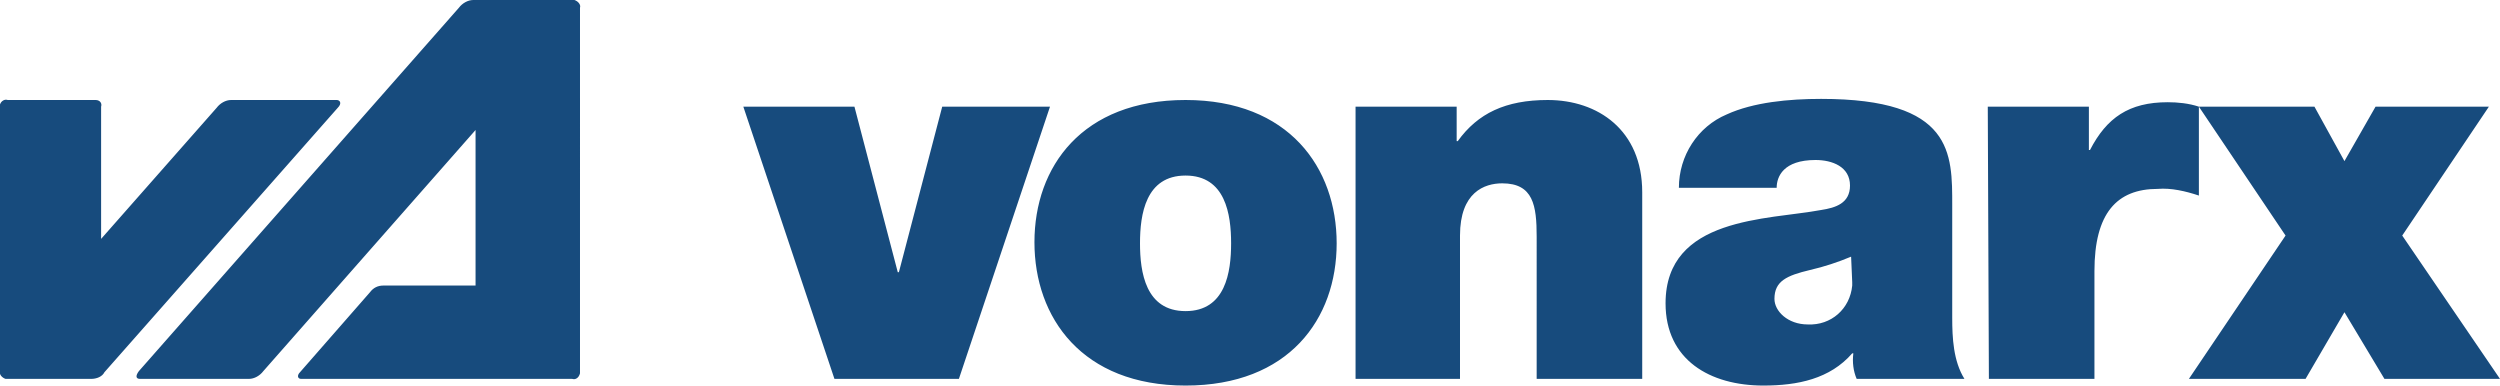
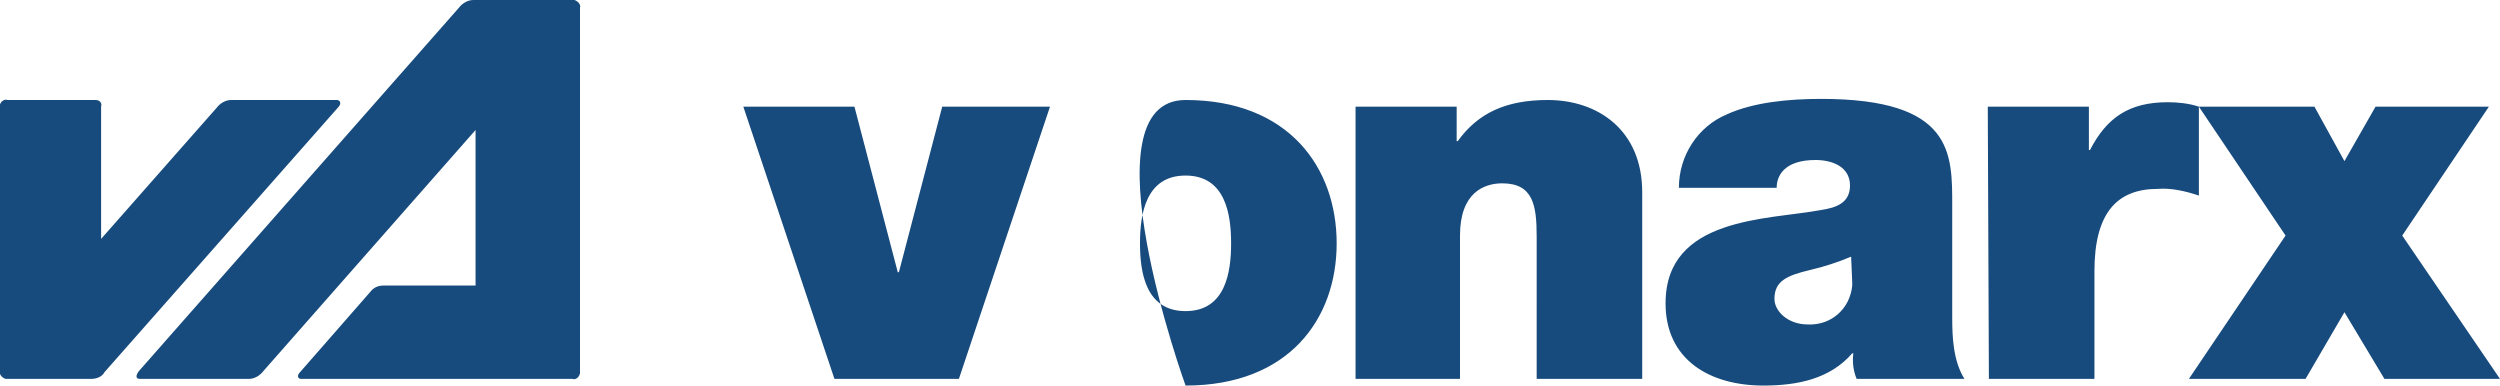
<svg xmlns="http://www.w3.org/2000/svg" version="1.1" id="Calque_1" x="0px" y="0px" width="225px" height="34.7px" viewBox="0 0 225 34.7" style="enable-background:new 0 0 225 34.7;" xml:space="preserve">
  <style type="text/css">
	.st0{fill:#174B7D;}
</style>
-   <path id="Forme_885" class="st0" d="M51.4,0h-8.8c-0.5,0-1,0.3-1.3,0.7L12.5,33.4c-0.3,0.4-0.3,0.7,0.1,0.7h9.8c0.5,0,1-0.3,1.3-0.7  l19.1-21.7v14h-8.3c-0.5,0-0.9,0.2-1.2,0.6L27,33.5c-0.3,0.3-0.2,0.6,0.1,0.6h24.4c0.3,0.1,0.6-0.1,0.7-0.5c0-0.1,0-0.1,0-0.2V0.7  C52.3,0.4,52,0.1,51.7,0C51.5,0,51.5,0,51.4,0z M30.3,9h-9.5c-0.5,0-1,0.3-1.3,0.7L9.1,21.5V9.6C9.2,9.3,9,9,8.6,9c0,0-0.1,0-0.2,0  H0.7C0.4,8.9,0.1,9.1,0,9.4c0,0.1,0,0.1,0,0.2v23.8c-0.1,0.3,0.2,0.6,0.5,0.7c0.1,0,0.1,0,0.2,0h7.5c0.5,0,1-0.2,1.2-0.6l21-23.8  C30.8,9.3,30.6,9,30.3,9z M86.3,34.1H75.1L66.9,9.6h10l3.9,14.9h0.1l3.9-14.9h9.7L86.3,34.1z M106.7,34.7c-9.3,0-13.6-6.1-13.6-12.9  S97.4,9,106.7,9s13.6,6.1,13.6,12.9S116,34.7,106.7,34.7z M106.7,15.8c-3.6,0-4.1,3.5-4.1,6.1s0.5,6.1,4.1,6.1s4.1-3.5,4.1-6.1  S110.3,15.8,106.7,15.8z M122,9.6h9.1v3.1h0.1c1.8-2.5,4.3-3.7,8.1-3.7c4.5,0,8.5,2.7,8.5,8.3v16.8h-9.5V21.3c0-2.8-0.3-4.8-3.1-4.8  c-1.6,0-3.8,0.8-3.8,4.7v12.9H122V9.6z M175.7,28.6c0,1.8,0.1,3.9,1.1,5.5h-9.7c-0.3-0.7-0.4-1.5-0.3-2.3h-0.1c-2,2.3-4.9,2.9-8,2.9  c-4.8,0-8.8-2.3-8.8-7.4c0-7.8,9.2-7.5,14-8.4c1.3-0.2,2.6-0.6,2.6-2.2c0-1.7-1.6-2.3-3.1-2.3c-2.9,0-3.5,1.5-3.5,2.5h-8.8  c0-2.9,1.7-5.5,4.3-6.6c2.4-1.1,5.6-1.4,8.5-1.4c11.9,0,11.8,4.9,11.8,9.6V28.6L175.7,28.6z M166.6,23.1c-1.2,0.5-2.4,0.9-3.7,1.2  c-2.1,0.5-3.2,1-3.2,2.6c0,1.1,1.2,2.3,3,2.3c2.1,0.1,3.8-1.4,4-3.5c0-0.1,0-0.2,0-0.3L166.6,23.1L166.6,23.1z M178.9,9.6h9.1v3.9  h0.1c1.5-2.9,3.5-4.3,7-4.3c0.9,0,1.9,0.1,2.8,0.4v8c-1.2-0.4-2.5-0.7-3.7-0.6c-3.7,0-5.7,2.2-5.7,7.4v9.7H179L178.9,9.6L178.9,9.6z   M205.7,21.2l-7.8-11.6h10.4l2.7,4.9l2.8-4.9H224l-7.8,11.6l8.8,12.9h-10.4l-3.6-6l-3.5,6H197L205.7,21.2z" />
+   <path id="Forme_885" class="st0" d="M51.4,0h-8.8c-0.5,0-1,0.3-1.3,0.7L12.5,33.4c-0.3,0.4-0.3,0.7,0.1,0.7h9.8c0.5,0,1-0.3,1.3-0.7  l19.1-21.7v14h-8.3c-0.5,0-0.9,0.2-1.2,0.6L27,33.5c-0.3,0.3-0.2,0.6,0.1,0.6h24.4c0.3,0.1,0.6-0.1,0.7-0.5c0-0.1,0-0.1,0-0.2V0.7  C52.3,0.4,52,0.1,51.7,0C51.5,0,51.5,0,51.4,0z M30.3,9h-9.5c-0.5,0-1,0.3-1.3,0.7L9.1,21.5V9.6C9.2,9.3,9,9,8.6,9c0,0-0.1,0-0.2,0  H0.7C0.4,8.9,0.1,9.1,0,9.4c0,0.1,0,0.1,0,0.2v23.8c-0.1,0.3,0.2,0.6,0.5,0.7c0.1,0,0.1,0,0.2,0h7.5c0.5,0,1-0.2,1.2-0.6l21-23.8  C30.8,9.3,30.6,9,30.3,9z M86.3,34.1H75.1L66.9,9.6h10l3.9,14.9h0.1l3.9-14.9h9.7L86.3,34.1z M106.7,34.7S97.4,9,106.7,9s13.6,6.1,13.6,12.9S116,34.7,106.7,34.7z M106.7,15.8c-3.6,0-4.1,3.5-4.1,6.1s0.5,6.1,4.1,6.1s4.1-3.5,4.1-6.1  S110.3,15.8,106.7,15.8z M122,9.6h9.1v3.1h0.1c1.8-2.5,4.3-3.7,8.1-3.7c4.5,0,8.5,2.7,8.5,8.3v16.8h-9.5V21.3c0-2.8-0.3-4.8-3.1-4.8  c-1.6,0-3.8,0.8-3.8,4.7v12.9H122V9.6z M175.7,28.6c0,1.8,0.1,3.9,1.1,5.5h-9.7c-0.3-0.7-0.4-1.5-0.3-2.3h-0.1c-2,2.3-4.9,2.9-8,2.9  c-4.8,0-8.8-2.3-8.8-7.4c0-7.8,9.2-7.5,14-8.4c1.3-0.2,2.6-0.6,2.6-2.2c0-1.7-1.6-2.3-3.1-2.3c-2.9,0-3.5,1.5-3.5,2.5h-8.8  c0-2.9,1.7-5.5,4.3-6.6c2.4-1.1,5.6-1.4,8.5-1.4c11.9,0,11.8,4.9,11.8,9.6V28.6L175.7,28.6z M166.6,23.1c-1.2,0.5-2.4,0.9-3.7,1.2  c-2.1,0.5-3.2,1-3.2,2.6c0,1.1,1.2,2.3,3,2.3c2.1,0.1,3.8-1.4,4-3.5c0-0.1,0-0.2,0-0.3L166.6,23.1L166.6,23.1z M178.9,9.6h9.1v3.9  h0.1c1.5-2.9,3.5-4.3,7-4.3c0.9,0,1.9,0.1,2.8,0.4v8c-1.2-0.4-2.5-0.7-3.7-0.6c-3.7,0-5.7,2.2-5.7,7.4v9.7H179L178.9,9.6L178.9,9.6z   M205.7,21.2l-7.8-11.6h10.4l2.7,4.9l2.8-4.9H224l-7.8,11.6l8.8,12.9h-10.4l-3.6-6l-3.5,6H197L205.7,21.2z" />
</svg>